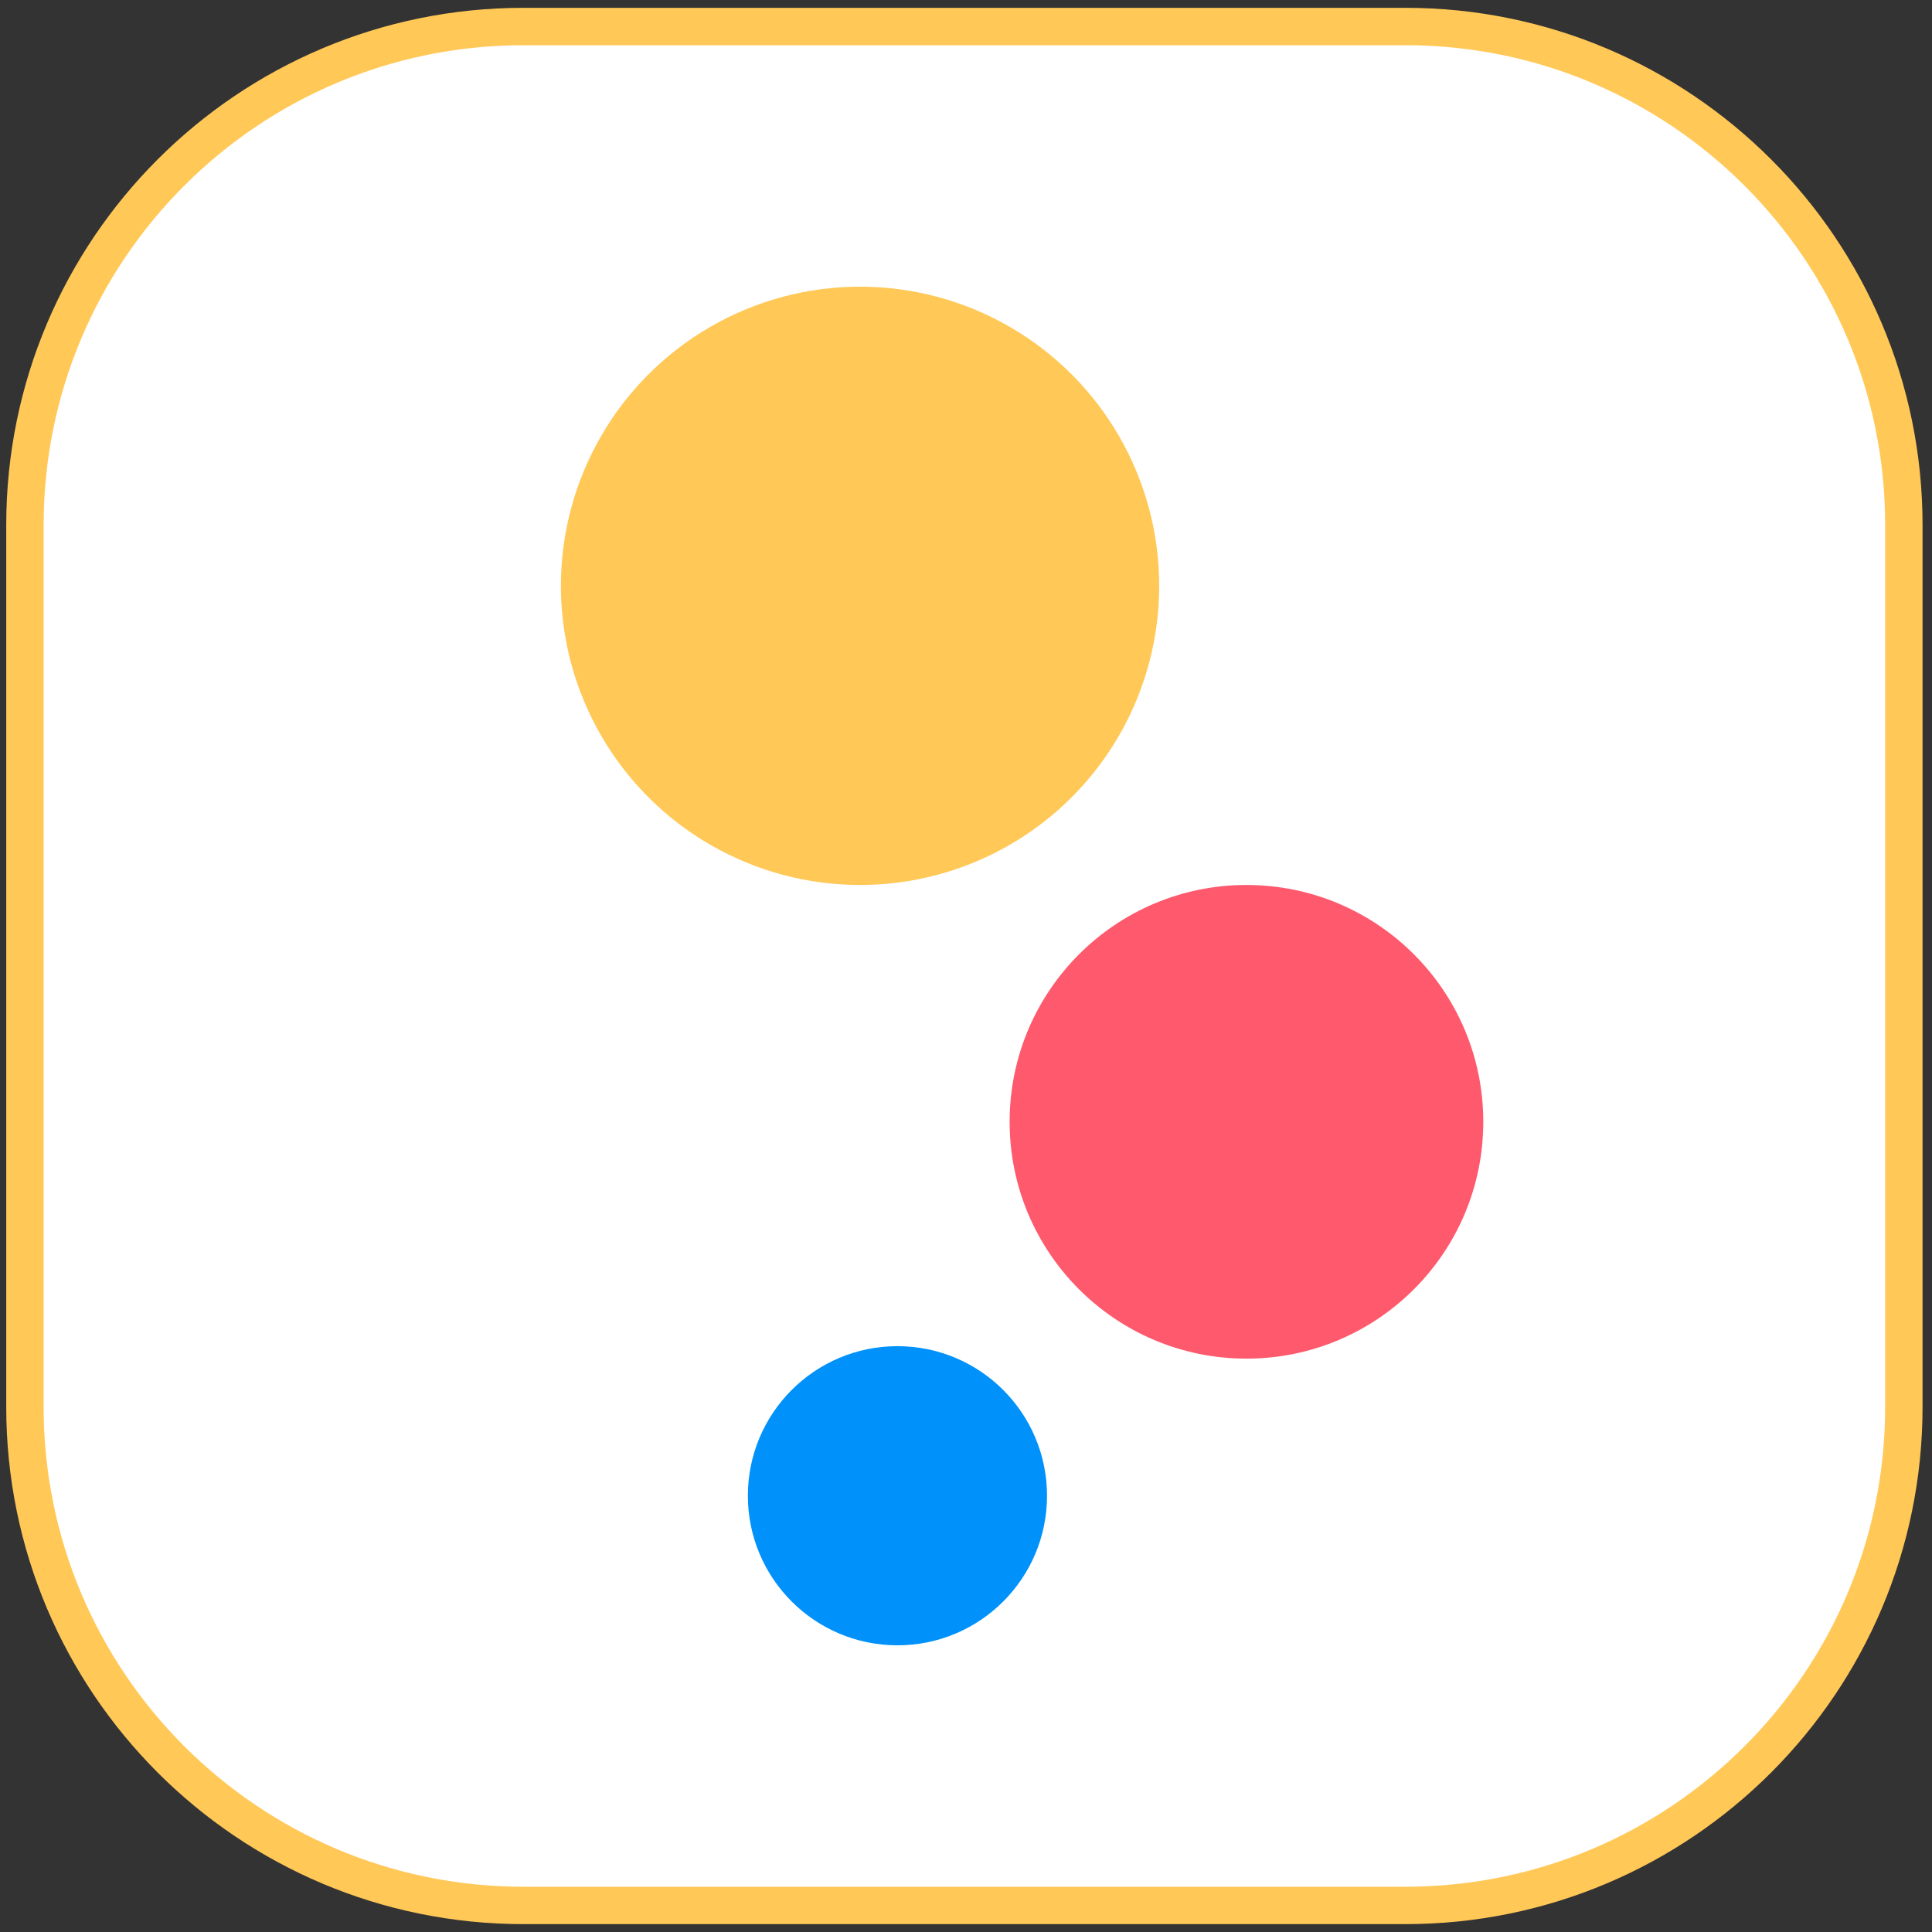
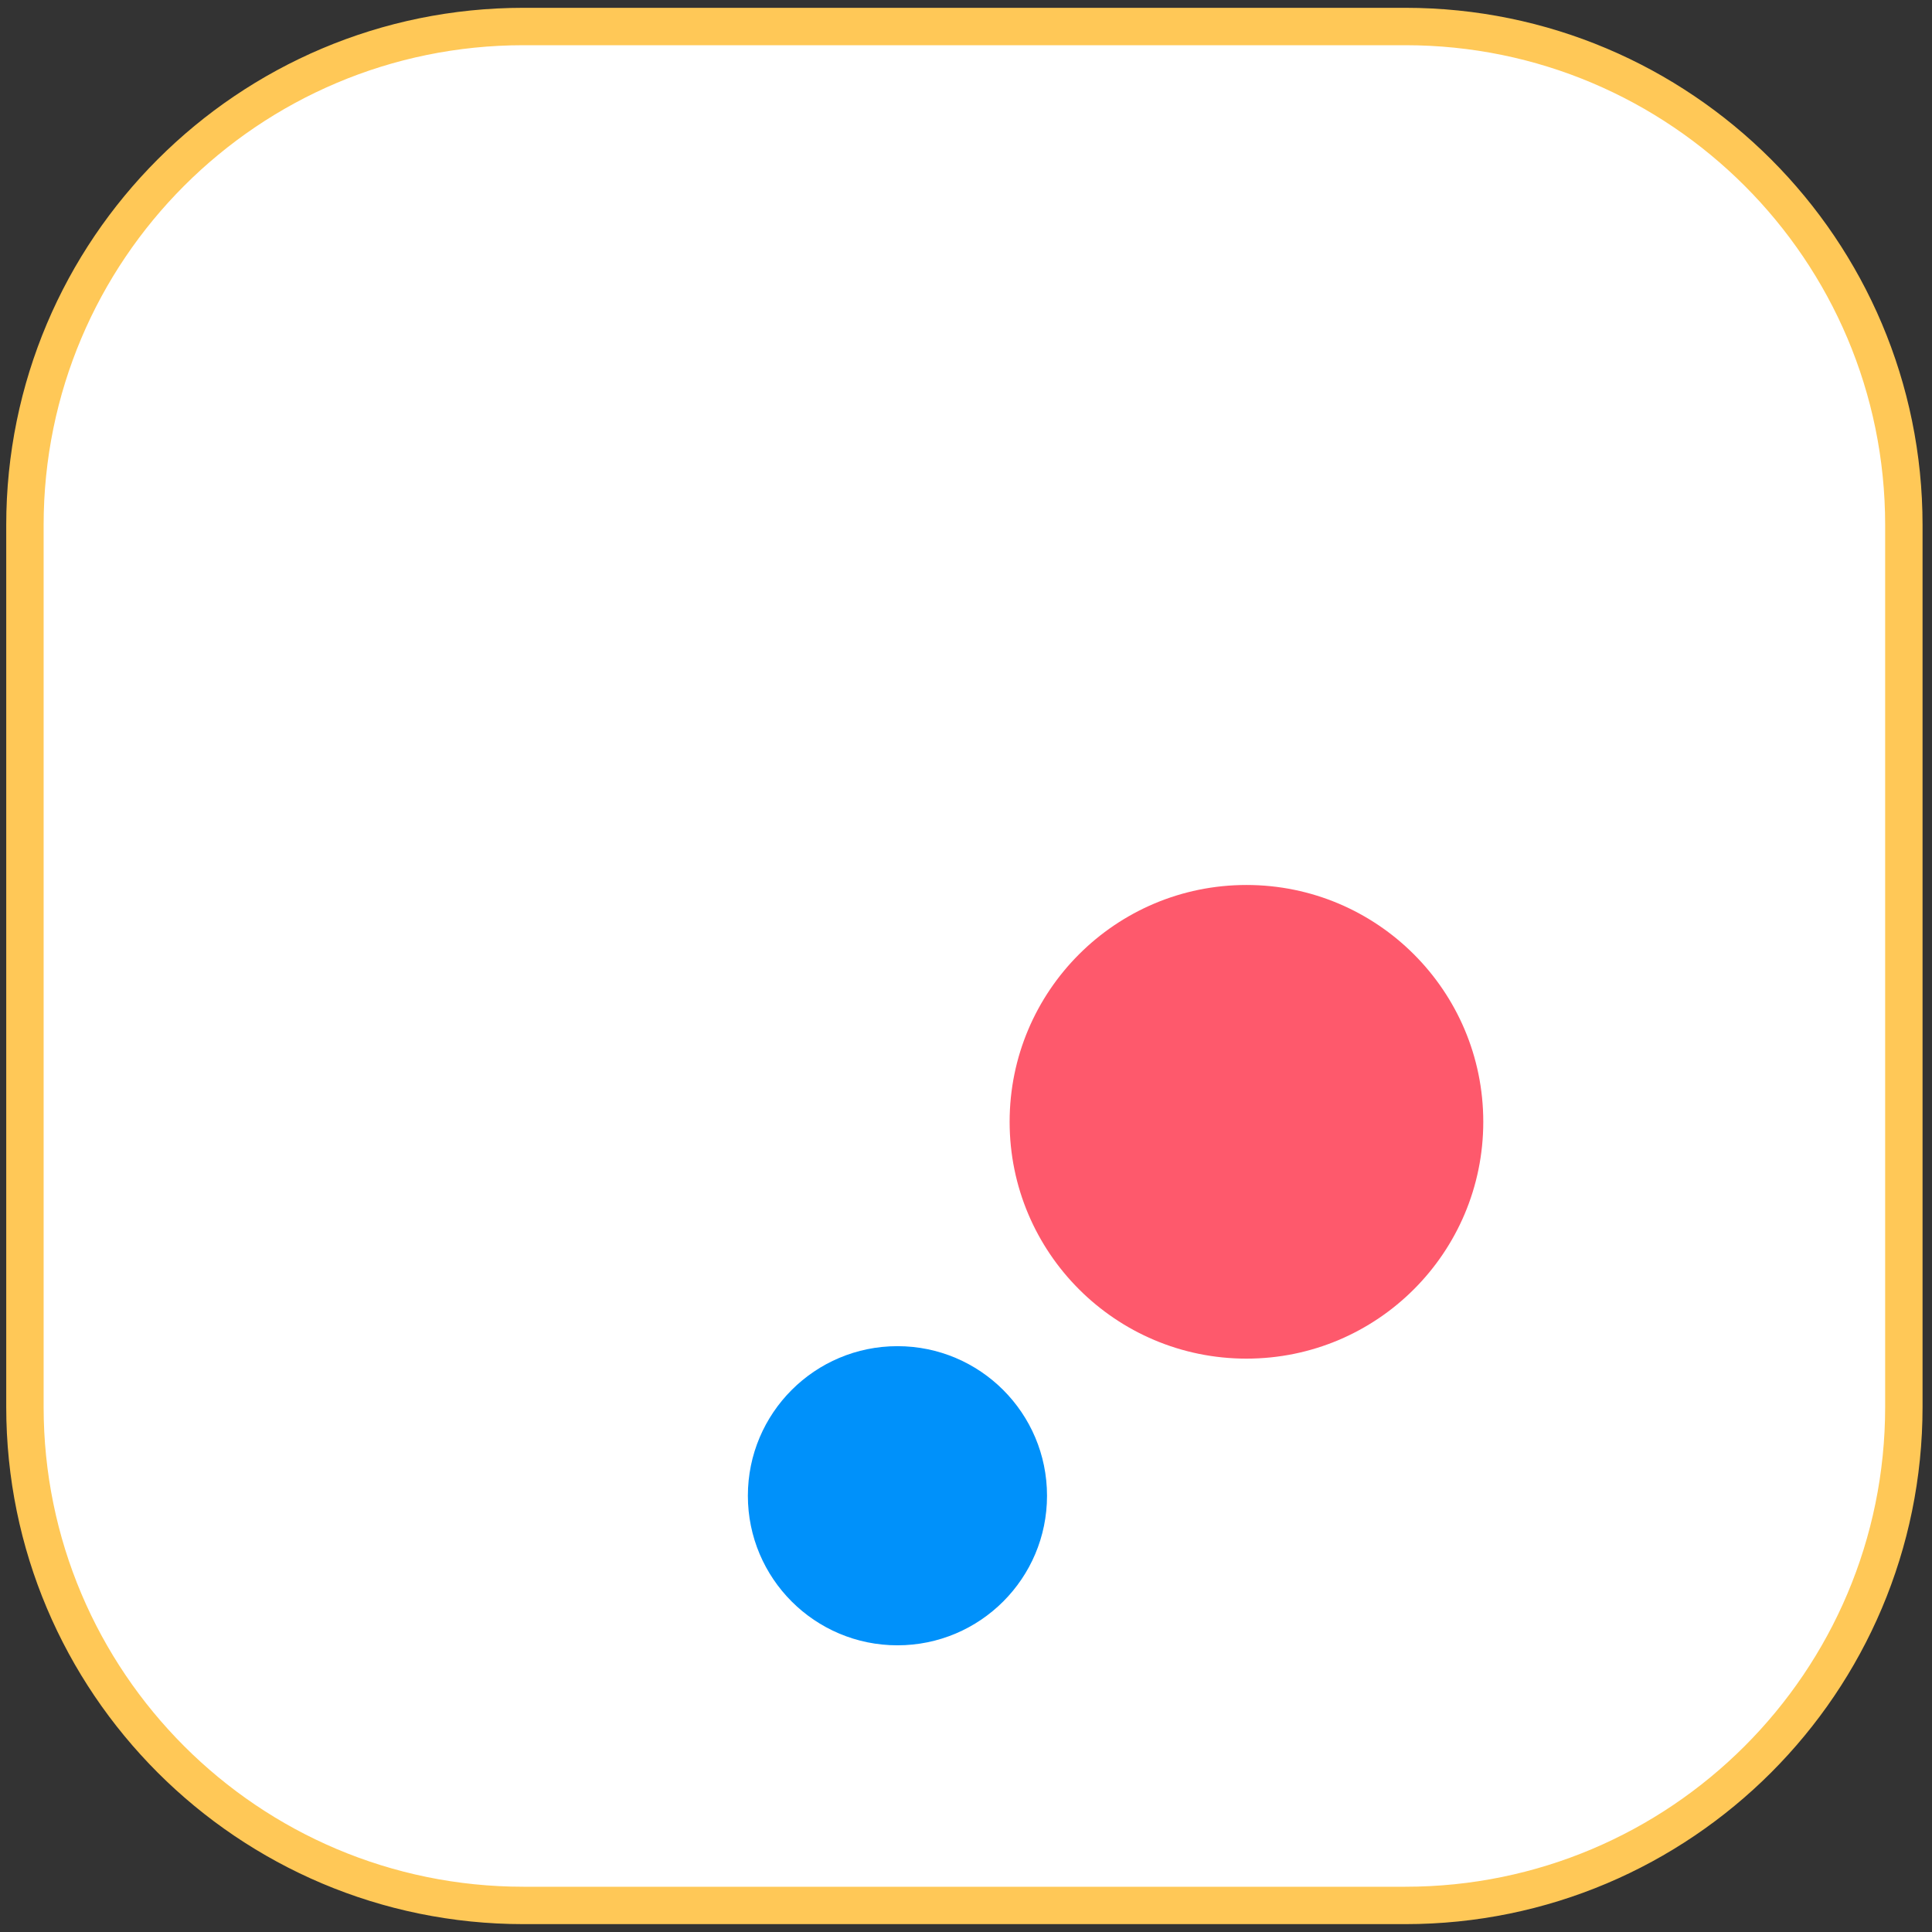
<svg xmlns="http://www.w3.org/2000/svg" width="155" height="155" viewBox="0 0 155 155" fill="none">
  <rect x="0" y="0" width="155" height="155" fill="#333333" stroke="none" />
  <path d="M112.742 2.127H42C19.909 2.127 2 20.035 2 42.127V112.869C2 134.96 19.909 152.869 42 152.869H112.742C134.833 152.869 152.742 134.96 152.742 112.869V42.127C152.742 20.035 134.833 2.127 112.742 2.127Z" fill="white" stroke="#FFC857" stroke-width="3" stroke-miterlimit="22.93" />
-   <circle cx="69" cy="47" r="24" fill="#FFC857" />
  <circle cx="100" cy="90" r="19" fill="#FE596C" />
  <circle cx="72" cy="120" r="12" fill="#0091FA" />
</svg>